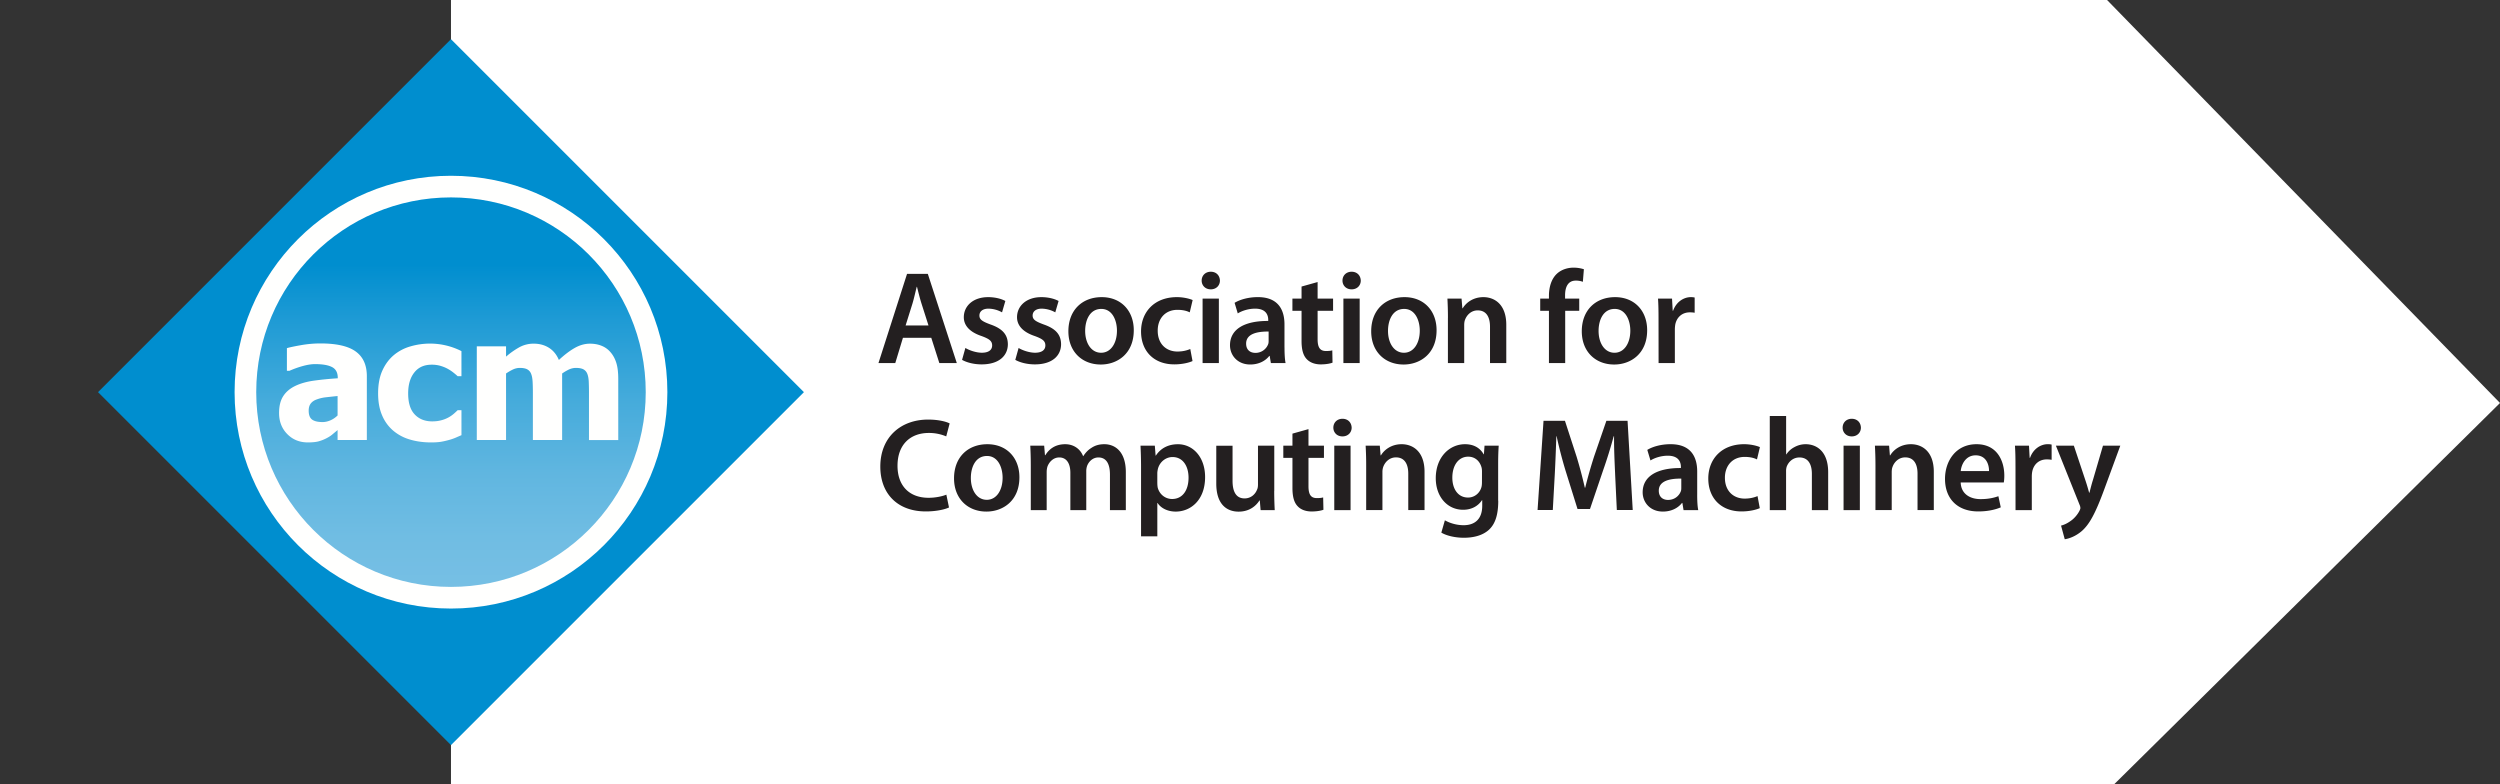
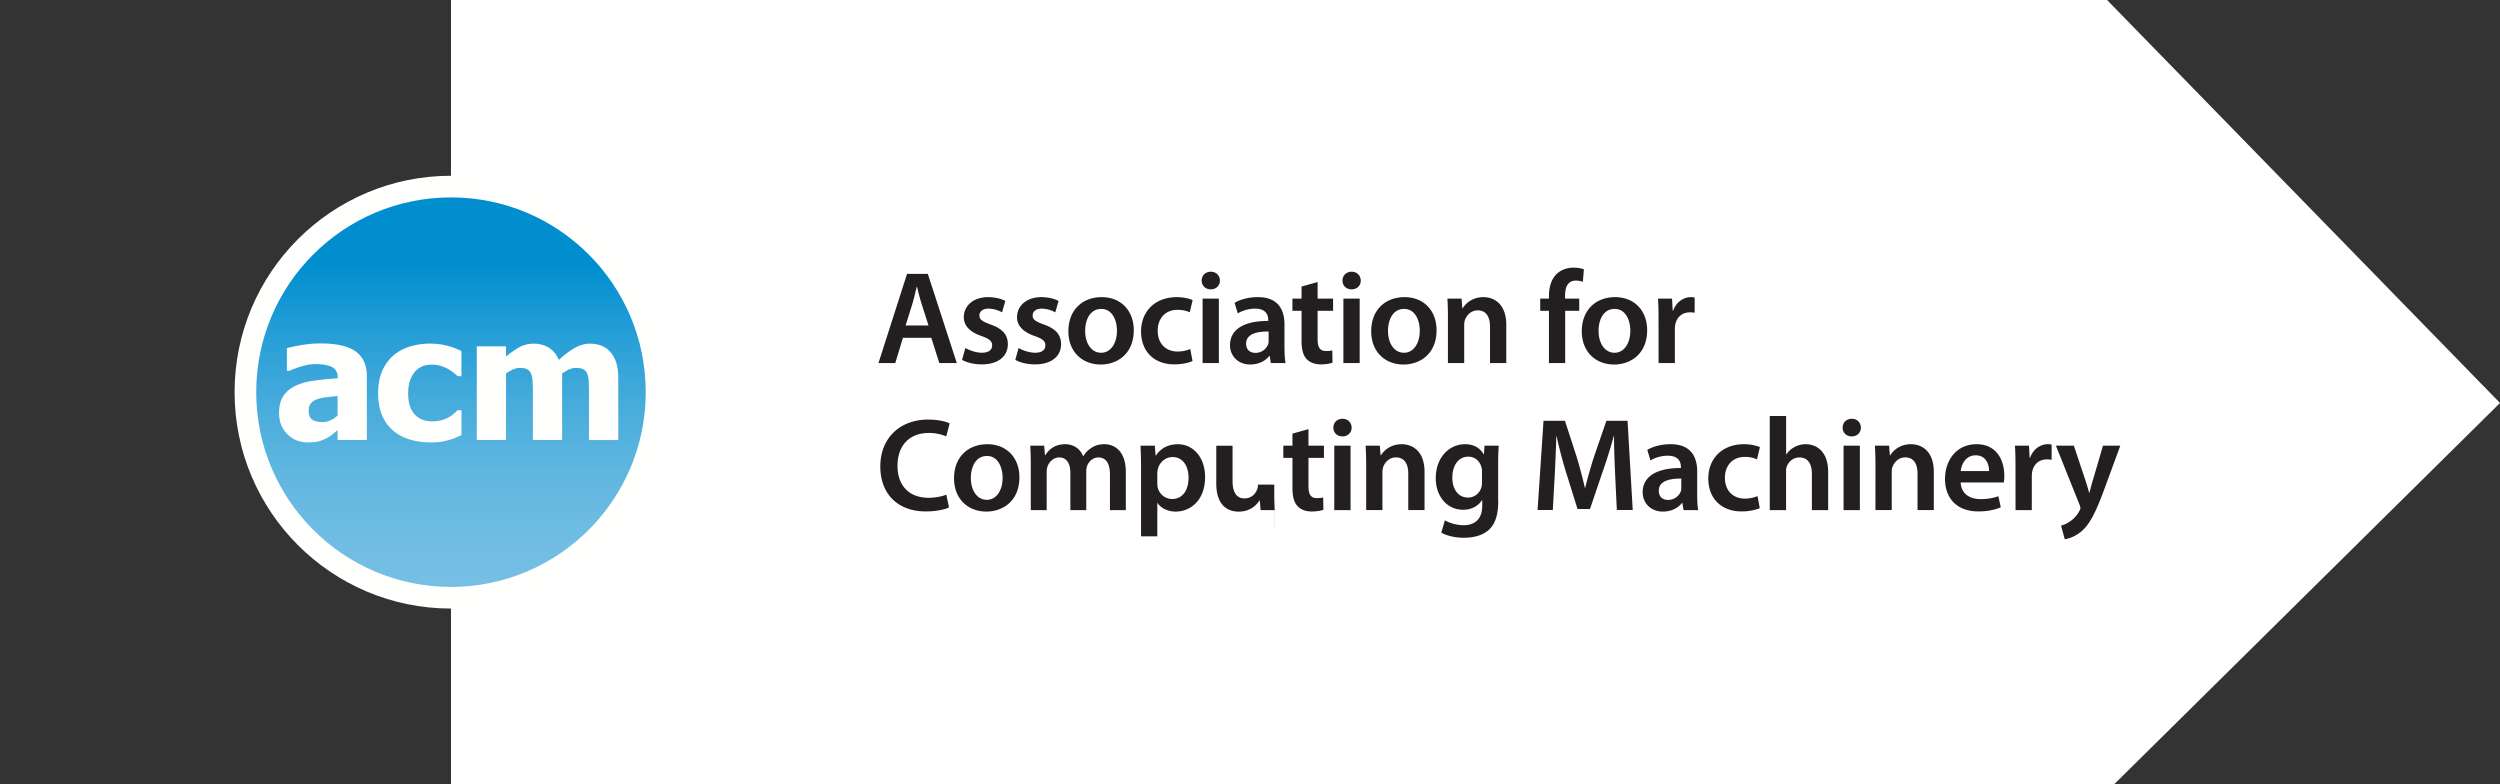
<svg xmlns="http://www.w3.org/2000/svg" width="255" height="80" viewBox="0 0 255 80">
  <rect x="0" y="0" width="255" height="80" fill="#333333" stroke="none" />
  <path fill="#FFF" d="M46 0h168.92L255 41.104l-39.327 38.863H46V0z" />
  <g fill="#231F20">
-     <path d="M92.1 34.453l-.782 2.58h-1.715l2.916-9.1h2.118l2.957 9.1h-1.782l-.823-2.58H92.1zm2.606-1.256l-.715-2.24c-.175-.554-.323-1.175-.458-1.702h-.027c-.135.526-.27 1.16-.432 1.7l-.702 2.242h2.336zM98.472 35.492c.364.23 1.08.486 1.674.486.73 0 1.053-.31 1.053-.742 0-.446-.27-.662-1.08-.96-1.284-.43-1.81-1.133-1.81-1.916 0-1.16.958-2.052 2.483-2.052.73 0 1.364.176 1.754.392l-.338 1.16a2.9 2.9 0 0 0-1.39-.377c-.595 0-.918.297-.918.702 0 .418.31.608 1.147.918 1.2.42 1.74 1.026 1.755 1.998 0 1.203-.932 2.066-2.673 2.066-.797 0-1.513-.19-1.998-.46l.338-1.214zM103.898 35.492c.365.23 1.08.486 1.674.486.73 0 1.055-.31 1.055-.742 0-.446-.27-.662-1.08-.96-1.283-.43-1.81-1.133-1.81-1.916 0-1.16.958-2.052 2.483-2.052.73 0 1.363.176 1.756.392l-.338 1.16a2.91 2.91 0 0 0-1.39-.377c-.595 0-.92.297-.92.702 0 .418.312.608 1.15.918 1.2.42 1.74 1.026 1.752 1.998 0 1.203-.932 2.066-2.67 2.066-.798 0-1.515-.19-2-.46l.338-1.214zM112.27 37.18c-1.85 0-3.295-1.27-3.295-3.39 0-2.16 1.418-3.482 3.402-3.482 1.957 0 3.268 1.377 3.268 3.375 0 2.417-1.7 3.497-3.36 3.497h-.015zm.052-1.2c.945 0 1.607-.92 1.607-2.256 0-1.026-.46-2.214-1.596-2.214-1.174 0-1.646 1.147-1.646 2.24 0 1.27.635 2.23 1.62 2.23h.014zM121.637 36.828c-.35.162-1.04.338-1.86.338-2.054 0-3.39-1.322-3.39-3.36 0-1.972 1.35-3.498 3.658-3.498.607 0 1.23.135 1.605.297l-.297 1.255c-.27-.135-.66-.256-1.256-.256-1.27 0-2.023.93-2.01 2.133 0 1.35.876 2.12 2.01 2.12.567 0 .985-.122 1.31-.258l.23 1.228zM123.488 29.512c-.555 0-.918-.405-.918-.89 0-.514.377-.905.93-.905.568 0 .918.392.932.904 0 .487-.363.892-.932.892h-.012zm-.824 7.52v-6.576h1.66v6.575h-1.66zM131.02 35.45c0 .596.027 1.177.107 1.58h-1.498l-.122-.728h-.04c-.392.513-1.08.877-1.944.877-1.32 0-2.064-.96-2.064-1.958 0-1.647 1.475-2.498 3.9-2.484v-.108c0-.432-.177-1.147-1.337-1.147-.646 0-1.32.202-1.77.486l-.324-1.08c.485-.298 1.337-.582 2.375-.582 2.105 0 2.713 1.336 2.713 2.78v2.363h.002zm-1.62-1.632c-1.176-.014-2.295.23-2.295 1.23 0 .647.418.944.943.944a1.37 1.37 0 0 0 1.312-.904c.04-.122.04-.244.04-.365v-.905zM134.396 28.77v1.687h1.578V31.7h-1.578v2.888c0 .81.215 1.215.85 1.215.297 0 .46-.014.648-.067l.024 1.255c-.244.097-.688.177-1.203.177-.618 0-1.116-.202-1.43-.54-.365-.378-.527-.985-.527-1.85V31.7h-.932v-1.242h.932v-1.23l1.638-.46zM137.852 29.512c-.555 0-.918-.405-.918-.89 0-.514.377-.905.93-.905.568 0 .92.392.935.904 0 .487-.36.892-.936.892h-.012zm-.825 7.52v-6.576h1.66v6.575h-1.66zM143.156 37.18c-1.85 0-3.293-1.27-3.293-3.39 0-2.16 1.416-3.482 3.4-3.482 1.96 0 3.268 1.377 3.268 3.375 0 2.417-1.7 3.497-3.36 3.497h-.014zm.055-1.2c.946 0 1.606-.92 1.606-2.256 0-1.026-.46-2.214-1.592-2.214-1.18 0-1.648 1.147-1.648 2.24 0 1.27.635 2.23 1.62 2.23h.015zM147.69 32.414c0-.756-.024-1.39-.052-1.958h1.44l.082.986h.04c.298-.513 1.013-1.134 2.105-1.134 1.146 0 2.336.743 2.336 2.822v3.9h-1.66v-3.71c0-.946-.352-1.662-1.255-1.662-.662 0-1.12.473-1.297.972-.056.135-.08.337-.08.526v3.875h-1.662v-4.616h.005zM157.992 37.03V31.7h-.89v-1.242h.89v-.283c0-.85.23-1.7.797-2.24.485-.46 1.147-.635 1.714-.635.445 0 .797.08 1.053.162l-.104 1.282a2.03 2.03 0 0 0-.72-.122c-.82 0-1.094.688-1.094 1.5v.336h1.444v1.242h-1.432v5.333h-1.66zM164.635 37.18c-1.85 0-3.293-1.27-3.293-3.39 0-2.16 1.416-3.482 3.4-3.482 1.96 0 3.268 1.377 3.268 3.375 0 2.417-1.7 3.497-3.36 3.497h-.015zm.054-1.2c.94 0 1.603-.92 1.603-2.256 0-1.026-.46-2.214-1.592-2.214-1.177 0-1.645 1.147-1.645 2.24 0 1.27.635 2.23 1.62 2.23h.014zM169.17 32.576c0-.89-.012-1.54-.053-2.12h1.43l.068 1.242h.04c.325-.918 1.095-1.39 1.81-1.39.162 0 .256.013.39.04V31.9a2.638 2.638 0 0 0-.497-.04c-.78 0-1.338.5-1.483 1.255-.022.148-.04.324-.04.5v3.416h-1.66l-.005-4.454zM96.798 51.762c-.392.188-1.256.404-2.362.404-2.89 0-4.644-1.81-4.644-4.576 0-2.997 2.092-4.793 4.873-4.793 1.094 0 1.862.217 2.2.393l-.35 1.322a4.495 4.495 0 0 0-1.783-.35c-1.85 0-3.186 1.158-3.186 3.347 0 1.997 1.16 3.266 3.172 3.266.66 0 1.363-.135 1.81-.32l.27 1.306zM100.606 52.18c-1.85 0-3.294-1.27-3.294-3.39 0-2.16 1.417-3.48 3.4-3.48 1.96 0 3.268 1.376 3.268 3.374 0 2.416-1.7 3.496-3.36 3.496h-.014zm.054-1.2c.946 0 1.606-.92 1.606-2.255 0-1.024-.46-2.215-1.592-2.215-1.175 0-1.647 1.147-1.647 2.24 0 1.27.635 2.23 1.62 2.23h.013zM105.14 47.414c0-.756-.024-1.39-.052-1.957h1.418l.08.973h.04c.312-.514.905-1.12 2.026-1.12.863 0 1.54.484 1.822 1.214h.024c.23-.36.5-.635.797-.82.38-.26.797-.395 1.35-.395 1.08 0 2.19.74 2.19 2.85v3.875h-1.62V48.4c0-1.094-.38-1.74-1.176-1.74-.567 0-.985.404-1.16.877a1.73 1.73 0 0 0-.08.553v3.942h-1.622v-3.808c0-.918-.365-1.565-1.133-1.565-.62 0-1.04.484-1.203.93-.053.178-.08.365-.08.555v3.89h-1.62v-4.62zM116.387 47.645c0-.865-.027-1.563-.055-2.188h1.46l.08 1.014h.026c.485-.743 1.256-1.16 2.254-1.16 1.514 0 2.768 1.296 2.768 3.35 0 2.376-1.498 3.52-2.996 3.52-.824 0-1.512-.35-1.85-.876h-.027v3.4h-1.66v-7.06zm1.66 1.632c0 .162.014.31.04.46.177.674.757 1.16 1.472 1.16 1.052 0 1.673-.878 1.673-2.175 0-1.16-.565-2.104-1.633-2.104-.688 0-1.322.5-1.498 1.23-.026.134-.055.28-.055.417v1.012zM129.97 50.06c0 .783.024 1.435.052 1.975h-1.44l-.082-.985h-.04c-.284.46-.935 1.137-2.12 1.137-1.188 0-2.28-.72-2.28-2.863v-3.86h1.66v3.578c0 1.094.353 1.796 1.228 1.796.677 0 1.106-.46 1.27-.893.07-.135.096-.322.096-.514v-3.97h1.662v4.605h-.004v-.004h-.003zM133.465 43.77v1.688h1.578V46.7h-1.578v2.89c0 .81.215 1.215.85 1.215.297 0 .46-.015.648-.068l.027 1.26c-.244.093-.69.174-1.203.174-.62 0-1.12-.2-1.43-.54-.365-.377-.527-.982-.527-1.852v-3.074h-.932V45.46h.932v-1.23l1.635-.46zM136.92 44.512c-.553 0-.918-.404-.918-.89 0-.515.38-.906.932-.906.566 0 .918.392.935.905 0 .485-.366.892-.936.892h-.014zm-.824 7.52v-6.575h1.662v6.574h-1.662zM139.35 47.414c0-.756-.024-1.39-.055-1.957h1.445l.08.984h.04c.298-.51 1.013-1.132 2.105-1.132 1.148 0 2.338.74 2.338 2.818v3.898h-1.66V48.31c0-.94-.354-1.657-1.256-1.657-.662 0-1.12.474-1.297.973a1.53 1.53 0 0 0-.082.525v3.874h-1.658v-4.61zM152.822 51.072c0 1.378-.283 2.363-.973 2.984-.678.604-1.637.795-2.538.795-.838 0-1.73-.187-2.295-.524l.362-1.256c.417.242 1.118.5 1.915.5 1.08 0 1.894-.567 1.894-1.984v-.566h-.028c-.38.58-1.04.975-1.918.975-1.633 0-2.793-1.354-2.793-3.217 0-2.156 1.405-3.47 2.983-3.47 1.014 0 1.594.486 1.9 1.026h.027l.064-.877h1.445c-.028.445-.056.984-.056 1.89v3.728l.008-.003zm-1.66-2.983c0-.162-.014-.313-.055-.445-.176-.605-.646-1.064-1.353-1.064-.932 0-1.616.813-1.616 2.147 0 1.12.563 2.023 1.604 2.023.62 0 1.16-.404 1.35-1.014.057-.16.068-.394.068-.582l.002-1.065zM164.742 48.318c-.053-1.174-.12-2.578-.107-3.82h-.04a47.874 47.874 0 0 1-1.08 3.482l-1.337 3.94h-1.27l-1.215-3.89a45.1 45.1 0 0 1-.918-3.536h-.027c-.04 1.188-.094 2.633-.16 3.875l-.203 3.654h-1.553l.607-9.098h2.187l1.188 3.657c.324 1.065.607 2.146.838 3.16h.04a48.51 48.51 0 0 1 .903-3.175l1.256-3.646h2.16l.527 9.1h-1.622l-.176-3.704zM173.113 50.452c0 .594.025 1.174.107 1.58h-1.498l-.12-.73h-.042c-.396.513-1.08.878-1.945.878-1.322 0-2.064-.96-2.064-1.957 0-1.646 1.472-2.498 3.9-2.484v-.11c0-.432-.173-1.147-1.335-1.147-.648 0-1.322.203-1.768.486l-.324-1.08c.483-.298 1.336-.58 2.375-.58 2.104 0 2.715 1.335 2.715 2.78v2.362zm-1.62-1.634c-1.175-.014-2.296.23-2.296 1.23 0 .645.418.944.945.944.676 0 1.146-.434 1.31-.905.04-.12.04-.24.04-.364v-.905zM179.498 51.83c-.352.16-1.04.336-1.863.336-2.053 0-3.39-1.323-3.39-3.36 0-1.972 1.35-3.497 3.66-3.497.606 0 1.228.134 1.606.296l-.3 1.256c-.27-.135-.66-.256-1.255-.256-1.27 0-2.022.934-2.015 2.135 0 1.35.88 2.118 2.015 2.118.563 0 .983-.12 1.312-.256l.23 1.227zM180.523 42.434h1.662v3.914h.022a2.18 2.18 0 0 1 .824-.742c.34-.188.73-.297 1.147-.297 1.12 0 2.295.74 2.295 2.85v3.875h-1.662v-3.7c0-.94-.35-1.673-1.268-1.673-.648 0-1.107.432-1.297.932a1.508 1.508 0 0 0-.066.5v3.94h-1.663v-9.6h.006zM188.867 44.512c-.553 0-.918-.404-.918-.89 0-.515.378-.906.93-.906.567 0 .92.392.933.905 0 .485-.362.892-.932.892h-.013zm-.824 7.52v-6.575h1.662v6.574h-1.662zM191.297 47.414c0-.756-.027-1.39-.055-1.957h1.445l.08.984h.04c.298-.51 1.013-1.132 2.105-1.132 1.146 0 2.336.74 2.336 2.818v3.898h-1.66V48.31c0-.94-.354-1.657-1.256-1.657-.662 0-1.12.474-1.295.973-.057.14-.082.338-.082.525v3.874h-1.66l.002-4.61zM199.99 49.21c.04 1.188.973 1.7 2.025 1.7.77 0 1.31-.12 1.82-.297l.243 1.135c-.565.243-1.354.418-2.295.418-2.138 0-3.392-1.31-3.392-3.32 0-1.822 1.106-3.537 3.214-3.537 2.136 0 2.834 1.755 2.834 3.198 0 .31-.024.555-.053.702h-4.395zm2.89-1.16c.013-.608-.257-1.606-1.364-1.606-1.022 0-1.457.934-1.522 1.605h2.885zM205.58 47.576c0-.89-.014-1.54-.055-2.12h1.432l.068 1.243h.04c.323-.92 1.093-1.392 1.808-1.392.162 0 .258.012.393.04V46.9a2.732 2.732 0 0 0-.5-.04c-.783 0-1.336.5-1.48 1.256-.028.147-.042.323-.042.5v3.415h-1.66l-.004-4.454zM211.533 45.457l1.174 3.523c.137.4.285.9.38 1.27h.04c.094-.365.215-.865.35-1.283l1.027-3.51h1.768l-1.646 4.48c-.903 2.457-1.512 3.552-2.28 4.227-.662.566-1.337.783-1.742.837l-.377-1.39c.282-.067.62-.216.957-.46.312-.2.688-.594.918-1.04.057-.12.098-.214.098-.296a.866.866 0 0 0-.082-.323l-2.416-6.033h1.83z" />
+     <path d="M92.1 34.453l-.782 2.58h-1.715l2.916-9.1h2.118l2.957 9.1h-1.782l-.823-2.58H92.1zm2.606-1.256l-.715-2.24c-.175-.554-.323-1.175-.458-1.702h-.027c-.135.526-.27 1.16-.432 1.7l-.702 2.242h2.336zM98.472 35.492c.364.23 1.08.486 1.674.486.73 0 1.053-.31 1.053-.742 0-.446-.27-.662-1.08-.96-1.284-.43-1.81-1.133-1.81-1.916 0-1.16.958-2.052 2.483-2.052.73 0 1.364.176 1.754.392l-.338 1.16a2.9 2.9 0 0 0-1.39-.377c-.595 0-.918.297-.918.702 0 .418.31.608 1.147.918 1.2.42 1.74 1.026 1.755 1.998 0 1.203-.932 2.066-2.673 2.066-.797 0-1.513-.19-1.998-.46l.338-1.214zM103.898 35.492c.365.23 1.08.486 1.674.486.73 0 1.055-.31 1.055-.742 0-.446-.27-.662-1.08-.96-1.283-.43-1.81-1.133-1.81-1.916 0-1.16.958-2.052 2.483-2.052.73 0 1.363.176 1.756.392l-.338 1.16a2.91 2.91 0 0 0-1.39-.377c-.595 0-.92.297-.92.702 0 .418.312.608 1.15.918 1.2.42 1.74 1.026 1.752 1.998 0 1.203-.932 2.066-2.67 2.066-.798 0-1.515-.19-2-.46l.338-1.214zM112.27 37.18c-1.85 0-3.295-1.27-3.295-3.39 0-2.16 1.418-3.482 3.402-3.482 1.957 0 3.268 1.377 3.268 3.375 0 2.417-1.7 3.497-3.36 3.497h-.015zm.052-1.2c.945 0 1.607-.92 1.607-2.256 0-1.026-.46-2.214-1.596-2.214-1.174 0-1.646 1.147-1.646 2.24 0 1.27.635 2.23 1.62 2.23h.014zM121.637 36.828c-.35.162-1.04.338-1.86.338-2.054 0-3.39-1.322-3.39-3.36 0-1.972 1.35-3.498 3.658-3.498.607 0 1.23.135 1.605.297l-.297 1.255c-.27-.135-.66-.256-1.256-.256-1.27 0-2.023.93-2.01 2.133 0 1.35.876 2.12 2.01 2.12.567 0 .985-.122 1.31-.258l.23 1.228zM123.488 29.512c-.555 0-.918-.405-.918-.89 0-.514.377-.905.93-.905.568 0 .918.392.932.904 0 .487-.363.892-.932.892h-.012zm-.824 7.52v-6.576h1.66v6.575h-1.66zM131.02 35.45c0 .596.027 1.177.107 1.58h-1.498l-.122-.728h-.04c-.392.513-1.08.877-1.944.877-1.32 0-2.064-.96-2.064-1.958 0-1.647 1.475-2.498 3.9-2.484v-.108c0-.432-.177-1.147-1.337-1.147-.646 0-1.32.202-1.77.486l-.324-1.08c.485-.298 1.337-.582 2.375-.582 2.105 0 2.713 1.336 2.713 2.78v2.363h.002zm-1.62-1.632c-1.176-.014-2.295.23-2.295 1.23 0 .647.418.944.943.944a1.37 1.37 0 0 0 1.312-.904c.04-.122.04-.244.04-.365v-.905zM134.396 28.77v1.687h1.578V31.7h-1.578v2.888c0 .81.215 1.215.85 1.215.297 0 .46-.014.648-.067l.024 1.255c-.244.097-.688.177-1.203.177-.618 0-1.116-.202-1.43-.54-.365-.378-.527-.985-.527-1.85V31.7h-.932v-1.242h.932v-1.23l1.638-.46zM137.852 29.512c-.555 0-.918-.405-.918-.89 0-.514.377-.905.93-.905.568 0 .92.392.935.904 0 .487-.36.892-.936.892h-.012zm-.825 7.52v-6.576h1.66v6.575h-1.66zM143.156 37.18c-1.85 0-3.293-1.27-3.293-3.39 0-2.16 1.416-3.482 3.4-3.482 1.96 0 3.268 1.377 3.268 3.375 0 2.417-1.7 3.497-3.36 3.497h-.014zm.055-1.2c.946 0 1.606-.92 1.606-2.256 0-1.026-.46-2.214-1.592-2.214-1.18 0-1.648 1.147-1.648 2.24 0 1.27.635 2.23 1.62 2.23h.015zM147.69 32.414c0-.756-.024-1.39-.052-1.958h1.44l.082.986h.04c.298-.513 1.013-1.134 2.105-1.134 1.146 0 2.336.743 2.336 2.822v3.9h-1.66v-3.71c0-.946-.352-1.662-1.255-1.662-.662 0-1.12.473-1.297.972-.056.135-.08.337-.08.526v3.875h-1.662v-4.616h.005zM157.992 37.03V31.7h-.89v-1.242h.89v-.283c0-.85.23-1.7.797-2.24.485-.46 1.147-.635 1.714-.635.445 0 .797.08 1.053.162l-.104 1.282a2.03 2.03 0 0 0-.72-.122c-.82 0-1.094.688-1.094 1.5v.336h1.444v1.242h-1.432v5.333h-1.66zM164.635 37.18c-1.85 0-3.293-1.27-3.293-3.39 0-2.16 1.416-3.482 3.4-3.482 1.96 0 3.268 1.377 3.268 3.375 0 2.417-1.7 3.497-3.36 3.497h-.015zm.054-1.2c.94 0 1.603-.92 1.603-2.256 0-1.026-.46-2.214-1.592-2.214-1.177 0-1.645 1.147-1.645 2.24 0 1.27.635 2.23 1.62 2.23h.014zM169.17 32.576c0-.89-.012-1.54-.053-2.12h1.43l.068 1.242h.04c.325-.918 1.095-1.39 1.81-1.39.162 0 .256.013.39.04V31.9a2.638 2.638 0 0 0-.497-.04c-.78 0-1.338.5-1.483 1.255-.022.148-.04.324-.04.5v3.416h-1.66l-.005-4.454zM96.798 51.762c-.392.188-1.256.404-2.362.404-2.89 0-4.644-1.81-4.644-4.576 0-2.997 2.092-4.793 4.873-4.793 1.094 0 1.862.217 2.2.393l-.35 1.322a4.495 4.495 0 0 0-1.783-.35c-1.85 0-3.186 1.158-3.186 3.347 0 1.997 1.16 3.266 3.172 3.266.66 0 1.363-.135 1.81-.32l.27 1.306zM100.606 52.18c-1.85 0-3.294-1.27-3.294-3.39 0-2.16 1.417-3.48 3.4-3.48 1.96 0 3.268 1.376 3.268 3.374 0 2.416-1.7 3.496-3.36 3.496h-.014zm.054-1.2c.946 0 1.606-.92 1.606-2.255 0-1.024-.46-2.215-1.592-2.215-1.175 0-1.647 1.147-1.647 2.24 0 1.27.635 2.23 1.62 2.23h.013zM105.14 47.414c0-.756-.024-1.39-.052-1.957h1.418l.08.973h.04c.312-.514.905-1.12 2.026-1.12.863 0 1.54.484 1.822 1.214h.024c.23-.36.5-.635.797-.82.38-.26.797-.395 1.35-.395 1.08 0 2.19.74 2.19 2.85v3.875h-1.62V48.4c0-1.094-.38-1.74-1.176-1.74-.567 0-.985.404-1.16.877a1.73 1.73 0 0 0-.08.553v3.942h-1.622v-3.808c0-.918-.365-1.565-1.133-1.565-.62 0-1.04.484-1.203.93-.053.178-.08.365-.08.555v3.89h-1.62v-4.62zM116.387 47.645c0-.865-.027-1.563-.055-2.188h1.46l.08 1.014h.026c.485-.743 1.256-1.16 2.254-1.16 1.514 0 2.768 1.296 2.768 3.35 0 2.376-1.498 3.52-2.996 3.52-.824 0-1.512-.35-1.85-.876h-.027v3.4h-1.66v-7.06zm1.66 1.632c0 .162.014.31.04.46.177.674.757 1.16 1.472 1.16 1.052 0 1.673-.878 1.673-2.175 0-1.16-.565-2.104-1.633-2.104-.688 0-1.322.5-1.498 1.23-.026.134-.055.28-.055.417v1.012zM129.97 50.06c0 .783.024 1.435.052 1.975h-1.44l-.082-.985h-.04c-.284.46-.935 1.137-2.12 1.137-1.188 0-2.28-.72-2.28-2.863v-3.86h1.66v3.578c0 1.094.353 1.796 1.228 1.796.677 0 1.106-.46 1.27-.893.07-.135.096-.322.096-.514h1.662v4.605h-.004v-.004h-.003zM133.465 43.77v1.688h1.578V46.7h-1.578v2.89c0 .81.215 1.215.85 1.215.297 0 .46-.015.648-.068l.027 1.26c-.244.093-.69.174-1.203.174-.62 0-1.12-.2-1.43-.54-.365-.377-.527-.982-.527-1.852v-3.074h-.932V45.46h.932v-1.23l1.635-.46zM136.92 44.512c-.553 0-.918-.404-.918-.89 0-.515.38-.906.932-.906.566 0 .918.392.935.905 0 .485-.366.892-.936.892h-.014zm-.824 7.52v-6.575h1.662v6.574h-1.662zM139.35 47.414c0-.756-.024-1.39-.055-1.957h1.445l.08.984h.04c.298-.51 1.013-1.132 2.105-1.132 1.148 0 2.338.74 2.338 2.818v3.898h-1.66V48.31c0-.94-.354-1.657-1.256-1.657-.662 0-1.12.474-1.297.973a1.53 1.53 0 0 0-.082.525v3.874h-1.658v-4.61zM152.822 51.072c0 1.378-.283 2.363-.973 2.984-.678.604-1.637.795-2.538.795-.838 0-1.73-.187-2.295-.524l.362-1.256c.417.242 1.118.5 1.915.5 1.08 0 1.894-.567 1.894-1.984v-.566h-.028c-.38.58-1.04.975-1.918.975-1.633 0-2.793-1.354-2.793-3.217 0-2.156 1.405-3.47 2.983-3.47 1.014 0 1.594.486 1.9 1.026h.027l.064-.877h1.445c-.028.445-.056.984-.056 1.89v3.728l.008-.003zm-1.66-2.983c0-.162-.014-.313-.055-.445-.176-.605-.646-1.064-1.353-1.064-.932 0-1.616.813-1.616 2.147 0 1.12.563 2.023 1.604 2.023.62 0 1.16-.404 1.35-1.014.057-.16.068-.394.068-.582l.002-1.065zM164.742 48.318c-.053-1.174-.12-2.578-.107-3.82h-.04a47.874 47.874 0 0 1-1.08 3.482l-1.337 3.94h-1.27l-1.215-3.89a45.1 45.1 0 0 1-.918-3.536h-.027c-.04 1.188-.094 2.633-.16 3.875l-.203 3.654h-1.553l.607-9.098h2.187l1.188 3.657c.324 1.065.607 2.146.838 3.16h.04a48.51 48.51 0 0 1 .903-3.175l1.256-3.646h2.16l.527 9.1h-1.622l-.176-3.704zM173.113 50.452c0 .594.025 1.174.107 1.58h-1.498l-.12-.73h-.042c-.396.513-1.08.878-1.945.878-1.322 0-2.064-.96-2.064-1.957 0-1.646 1.472-2.498 3.9-2.484v-.11c0-.432-.173-1.147-1.335-1.147-.648 0-1.322.203-1.768.486l-.324-1.08c.483-.298 1.336-.58 2.375-.58 2.104 0 2.715 1.335 2.715 2.78v2.362zm-1.62-1.634c-1.175-.014-2.296.23-2.296 1.23 0 .645.418.944.945.944.676 0 1.146-.434 1.31-.905.04-.12.04-.24.04-.364v-.905zM179.498 51.83c-.352.16-1.04.336-1.863.336-2.053 0-3.39-1.323-3.39-3.36 0-1.972 1.35-3.497 3.66-3.497.606 0 1.228.134 1.606.296l-.3 1.256c-.27-.135-.66-.256-1.255-.256-1.27 0-2.022.934-2.015 2.135 0 1.35.88 2.118 2.015 2.118.563 0 .983-.12 1.312-.256l.23 1.227zM180.523 42.434h1.662v3.914h.022a2.18 2.18 0 0 1 .824-.742c.34-.188.73-.297 1.147-.297 1.12 0 2.295.74 2.295 2.85v3.875h-1.662v-3.7c0-.94-.35-1.673-1.268-1.673-.648 0-1.107.432-1.297.932a1.508 1.508 0 0 0-.066.5v3.94h-1.663v-9.6h.006zM188.867 44.512c-.553 0-.918-.404-.918-.89 0-.515.378-.906.93-.906.567 0 .92.392.933.905 0 .485-.362.892-.932.892h-.013zm-.824 7.52v-6.575h1.662v6.574h-1.662zM191.297 47.414c0-.756-.027-1.39-.055-1.957h1.445l.08.984h.04c.298-.51 1.013-1.132 2.105-1.132 1.146 0 2.336.74 2.336 2.818v3.898h-1.66V48.31c0-.94-.354-1.657-1.256-1.657-.662 0-1.12.474-1.295.973-.057.14-.082.338-.082.525v3.874h-1.66l.002-4.61zM199.99 49.21c.04 1.188.973 1.7 2.025 1.7.77 0 1.31-.12 1.82-.297l.243 1.135c-.565.243-1.354.418-2.295.418-2.138 0-3.392-1.31-3.392-3.32 0-1.822 1.106-3.537 3.214-3.537 2.136 0 2.834 1.755 2.834 3.198 0 .31-.024.555-.053.702h-4.395zm2.89-1.16c.013-.608-.257-1.606-1.364-1.606-1.022 0-1.457.934-1.522 1.605h2.885zM205.58 47.576c0-.89-.014-1.54-.055-2.12h1.432l.068 1.243h.04c.323-.92 1.093-1.392 1.808-1.392.162 0 .258.012.393.04V46.9a2.732 2.732 0 0 0-.5-.04c-.783 0-1.336.5-1.48 1.256-.028.147-.042.323-.042.5v3.415h-1.66l-.004-4.454zM211.533 45.457l1.174 3.523c.137.4.285.9.38 1.27h.04c.094-.365.215-.865.35-1.283l1.027-3.51h1.768l-1.646 4.48c-.903 2.457-1.512 3.552-2.28 4.227-.662.566-1.337.783-1.742.837l-.377-1.39c.282-.067.62-.216.957-.46.312-.2.688-.594.918-1.04.057-.12.098-.214.098-.296a.866.866 0 0 0-.082-.323l-2.416-6.033h1.83z" />
  </g>
  <linearGradient id="a" gradientUnits="userSpaceOnUse" x1="1311.97" y1="395.179" x2="1362.882" y2="344.267" gradientTransform="rotate(45 197.135 -1723.75)">
    <stop offset="0" stop-color="#66b9e2" />
    <stop offset=".134" stop-color="#60b7e1" />
    <stop offset=".31" stop-color="#50b0de" />
    <stop offset=".509" stop-color="#35a4d9" />
    <stop offset=".723" stop-color="#0f95d2" />
    <stop offset=".8" stop-color="#008ecf" />
  </linearGradient>
-   <path fill="url(#a)" d="M46 76L10 40 46 4l36 36z" />
  <circle fill="#FFFFFE" cx="46" cy="40" r="22.072" />
  <linearGradient id="b" gradientUnits="userSpaceOnUse" x1="934" y1="-775.865" x2="934" y2="-734.782" gradientTransform="matrix(1 0 0 -1 -888 -716)">
    <stop offset="0" stop-color="#76bfe4" />
    <stop offset=".123" stop-color="#70bde3" />
    <stop offset=".283" stop-color="#60b6e0" />
    <stop offset=".464" stop-color="#45abdb" />
    <stop offset=".66" stop-color="#1f9bd5" />
    <stop offset=".8" stop-color="#008ecf" />
  </linearGradient>
  <circle fill="url(#b)" cx="46" cy="40" r="19.865" />
  <g fill="#FFFFFE">
    <path d="M34.434 43.867c-.203.17-.387.322-.547.457-.162.14-.38.275-.65.41a4.12 4.12 0 0 1-.777.293c-.252.062-.604.1-1.057.1-.844 0-1.545-.283-2.102-.852-.558-.566-.835-1.28-.835-2.146 0-.714.14-1.282.424-1.722.282-.438.69-.783 1.222-1.04.54-.26 1.18-.44 1.928-.544.748-.102 1.55-.182 2.412-.238v-.05c0-.528-.195-.892-.582-1.093-.39-.203-.97-.303-1.746-.303-.35 0-.76.064-1.23.193a9.71 9.71 0 0 0-1.375.492h-.255V35.51c.295-.086.77-.186 1.432-.303a11.357 11.357 0 0 1 1.992-.176c1.647 0 2.85.276 3.6.825.753.547 1.13 1.385 1.13 2.51v6.514h-2.984v-1.013h-.002zm0-1.49v-1.982c-.502.05-.906.096-1.215.13a3.91 3.91 0 0 0-.913.218c-.26.09-.46.228-.605.41-.143.184-.215.43-.215.73 0 .447.12.752.36.922.237.166.59.246 1.06.246.258 0 .52-.058.793-.175.27-.115.513-.285.734-.498zM43.967 45.127c-.79 0-1.516-.1-2.172-.3a4.582 4.582 0 0 1-1.71-.92 4.18 4.18 0 0 1-1.118-1.558c-.267-.628-.4-1.366-.4-2.22 0-.915.145-1.692.436-2.335.29-.64.682-1.166 1.178-1.582a4.62 4.62 0 0 1 1.685-.88 7.148 7.148 0 0 1 2.018-.286 7.092 7.092 0 0 1 3.184.768v2.56h-.386a6.572 6.572 0 0 0-.44-.374 4.116 4.116 0 0 0-.567-.376c-.215-.12-.46-.22-.732-.303a3.173 3.173 0 0 0-.913-.122c-.764 0-1.354.264-1.77.795-.42.53-.628 1.24-.628 2.137 0 .957.222 1.674.67 2.143.446.47 1.038.707 1.778.707.375 0 .705-.045.99-.13a3.123 3.123 0 0 0 1.246-.672c.143-.124.266-.24.367-.34h.386v2.55a29.3 29.3 0 0 0-.594.256 5.334 5.334 0 0 1-.686.234c-.29.08-.562.143-.816.184-.253.042-.59.065-1.003.065zM60.076 44.88V40.1c0-.47-.01-.87-.025-1.193-.017-.322-.067-.588-.153-.793a.864.864 0 0 0-.398-.447c-.18-.093-.433-.14-.76-.14-.226 0-.452.05-.673.145a4.8 4.8 0 0 0-.73.426v6.785h-2.983V40.1c0-.465-.01-.86-.03-1.19-.02-.325-.07-.59-.157-.796a.864.864 0 0 0-.398-.447c-.18-.093-.43-.14-.75-.14-.243 0-.483.056-.718.17a5.225 5.225 0 0 0-.684.4v6.786h-2.984v-9.56h2.984v1.054a7.986 7.986 0 0 1 1.38-.97 3.003 3.003 0 0 1 1.454-.353c.586 0 1.1.142 1.54.42.444.278.782.692 1.015 1.243.574-.533 1.115-.943 1.623-1.23.508-.287 1.023-.432 1.545-.432.443 0 .84.073 1.19.216.355.143.65.354.896.64.27.306.468.67.6 1.093.136.423.202.976.202 1.655v6.227h-2.986z" />
  </g>
</svg>